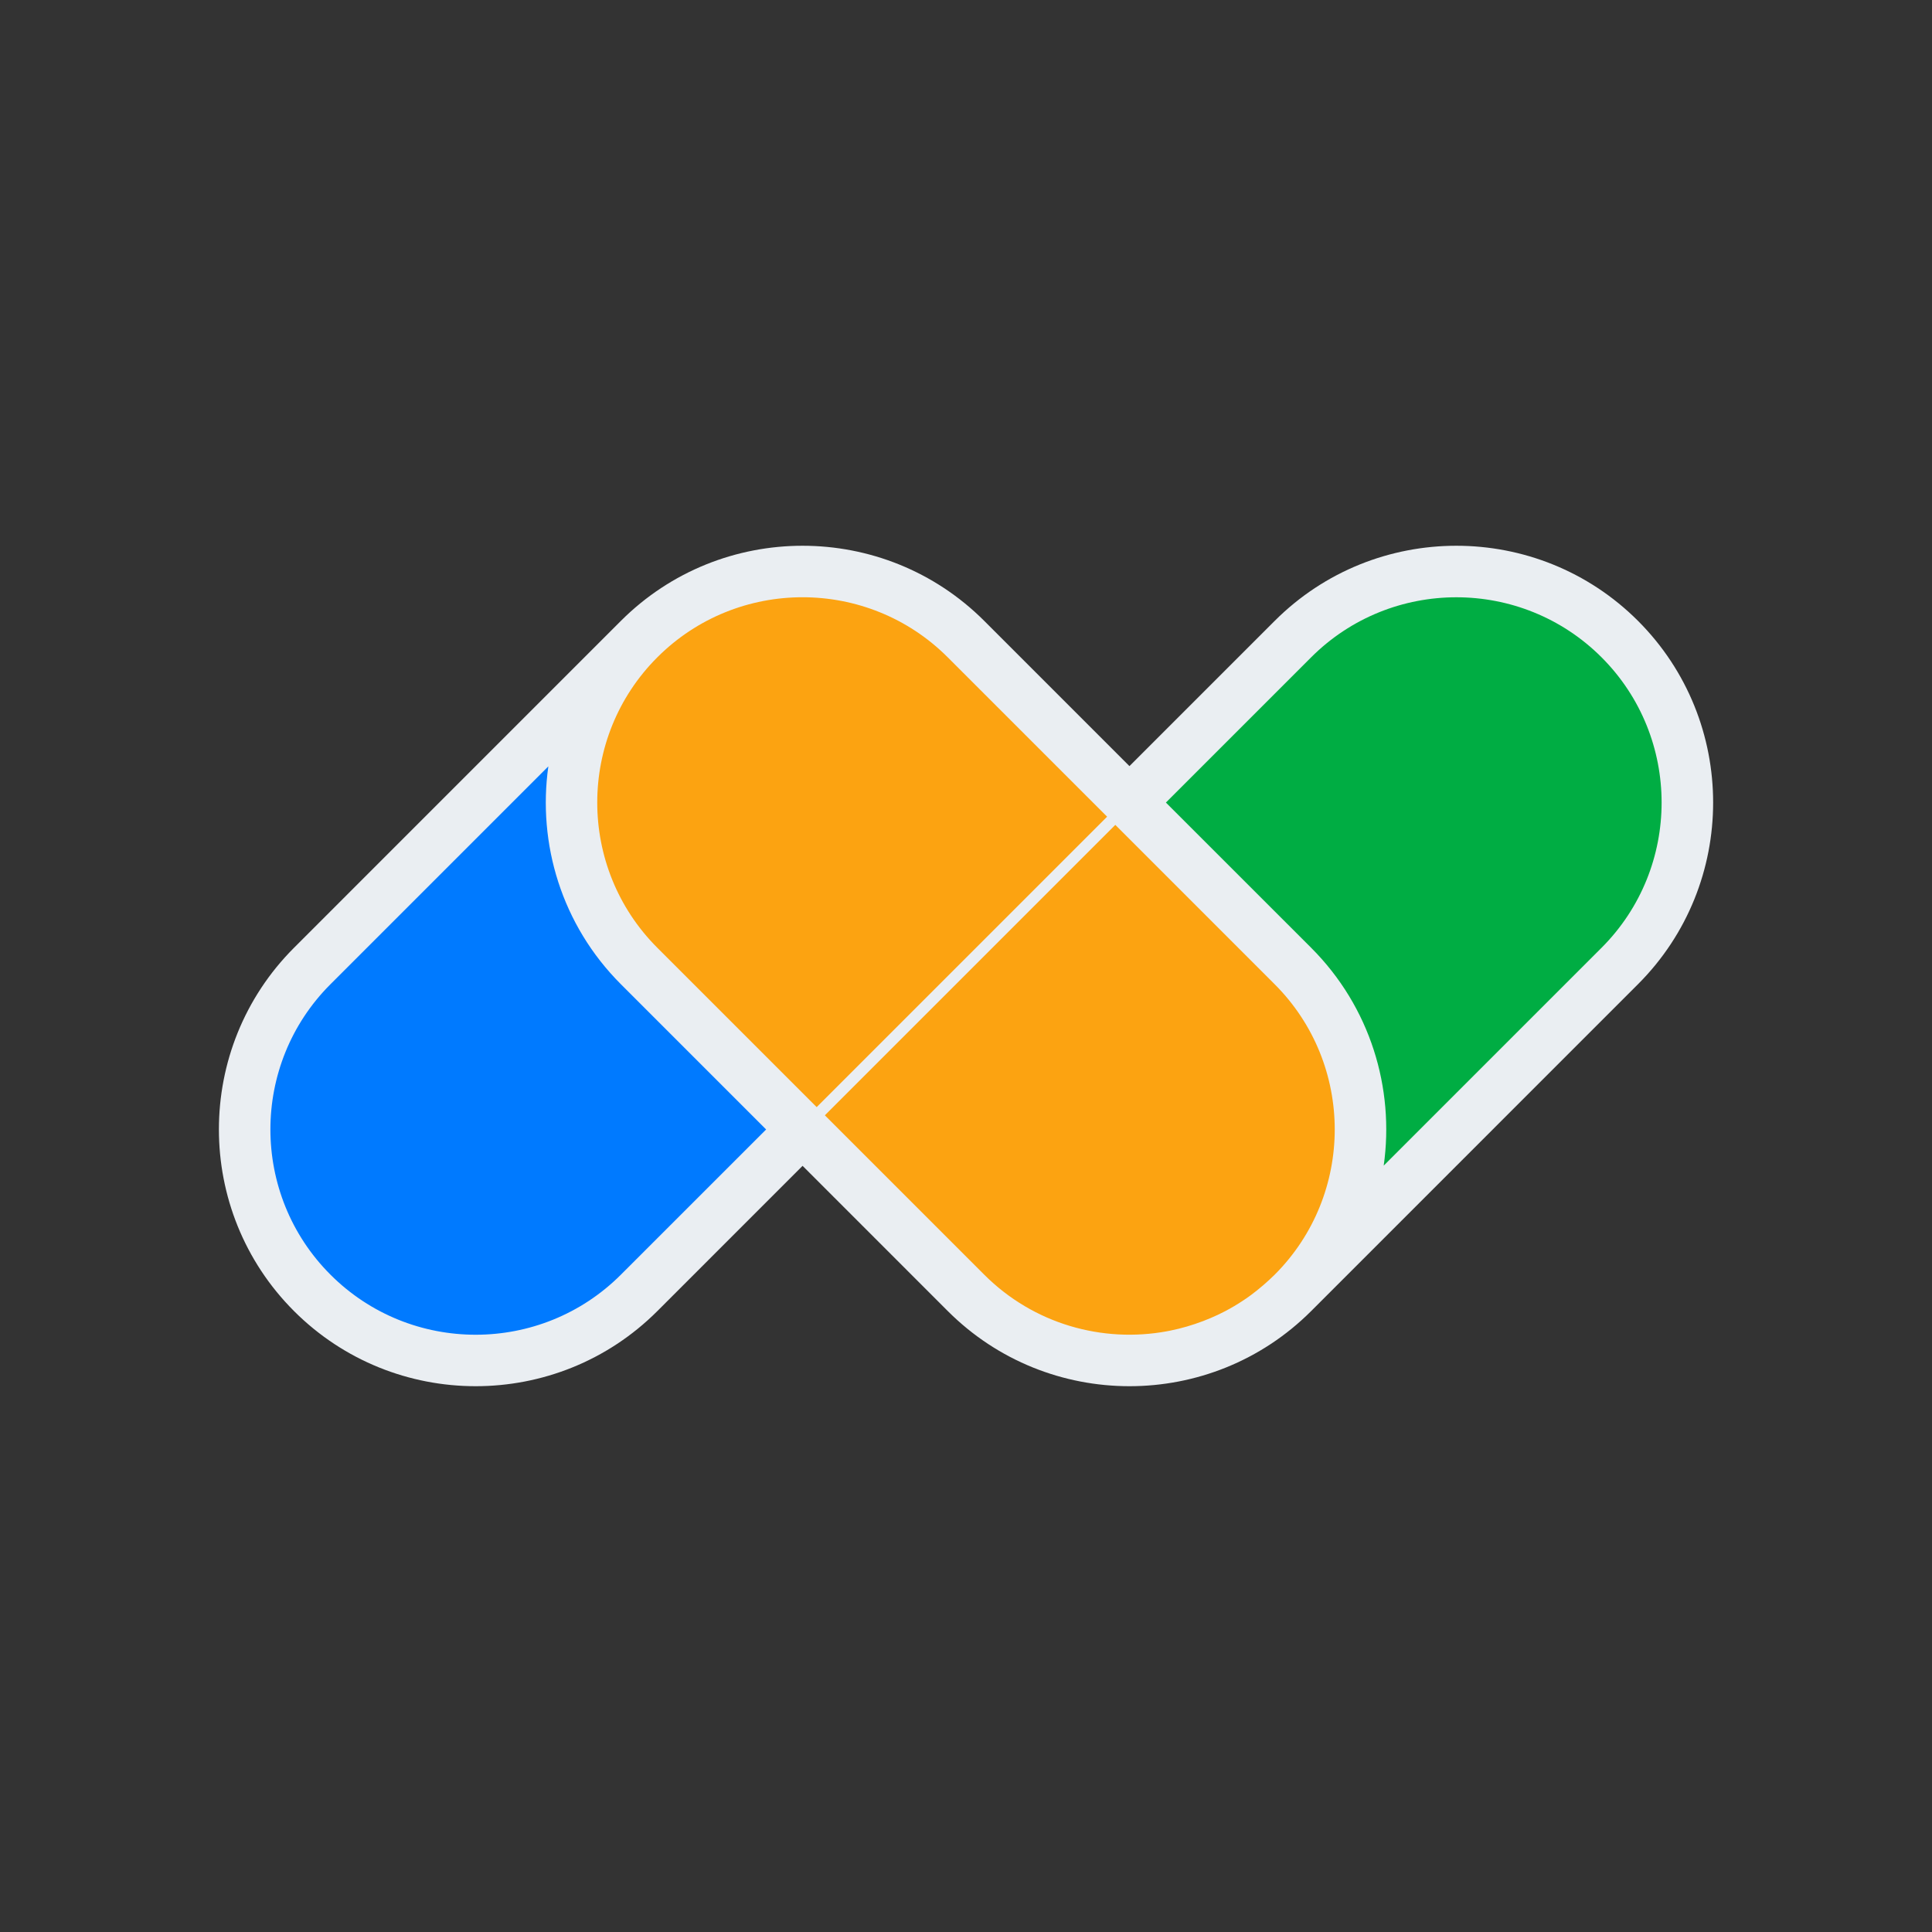
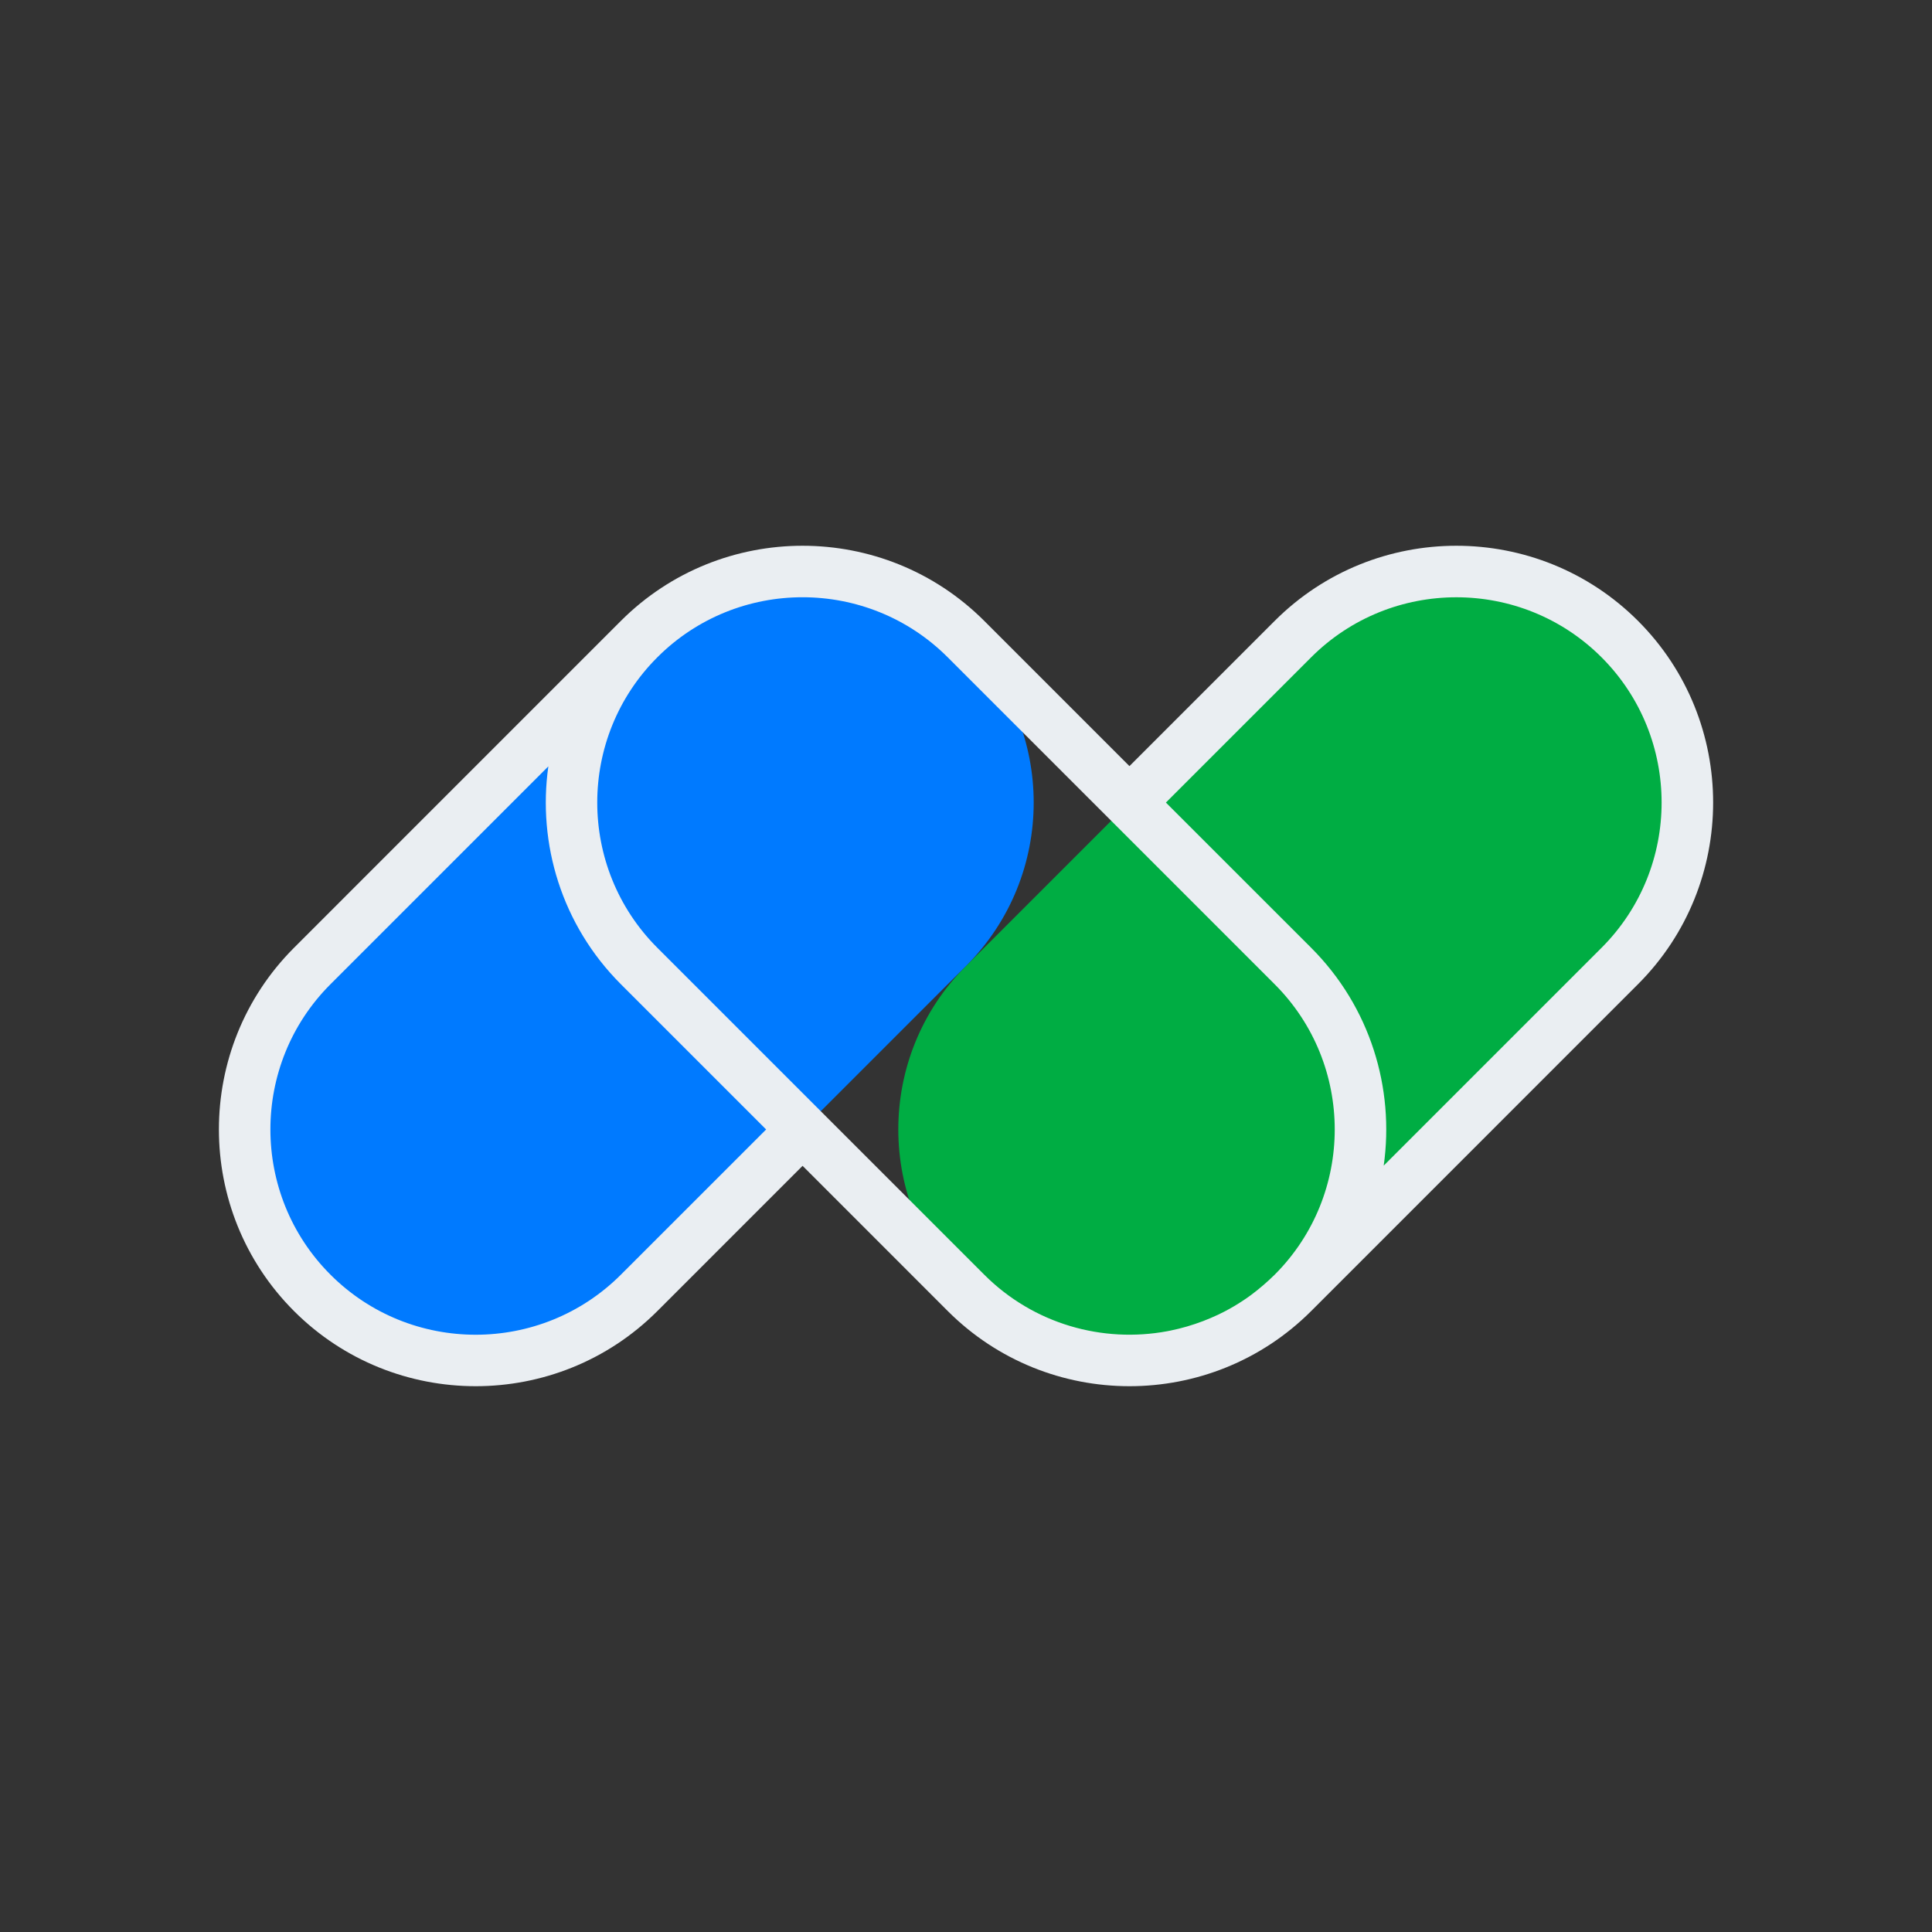
<svg xmlns="http://www.w3.org/2000/svg" width="500" zoomAndPan="magnify" viewBox="0 0 375 375" height="500" preserveAspectRatio="xMidYMid meet" version="1.2">
  <rect x="0" y="0" width="375" height="375" fill="#333333" stroke="none" />
  <g id="f435343c40">
    <path style=" stroke:none;fill-rule:nonzero;fill:#00ad43;fill-opacity:1;" d="M 187.5 187.496 C 169.98 205.016 169.98 233.426 187.5 250.941 C 205.02 268.461 233.43 268.461 250.949 250.941 L 314.395 187.496 C 331.914 169.977 331.914 141.566 314.395 124.051 C 296.875 106.531 268.465 106.531 250.949 124.051 Z M 187.5 187.496 " />
    <path style=" stroke:none;fill-rule:nonzero;fill:#007aff;fill-opacity:1;" d="M 187.5 187.496 C 205.02 169.977 205.02 141.566 187.5 124.051 C 169.98 106.531 141.574 106.531 124.055 124.051 L 60.605 187.496 C 43.09 205.016 43.09 233.426 60.605 250.941 C 78.125 268.461 106.535 268.461 124.055 250.941 Z M 187.5 187.496 " />
-     <path style=" stroke:none;fill-rule:nonzero;fill:#fca311;fill-opacity:1;" d="M 187.5 250.941 C 205.02 268.461 233.43 268.461 250.949 250.941 C 268.465 233.426 268.465 205.016 250.949 187.496 L 187.5 124.051 C 169.98 106.531 141.574 106.531 124.055 124.051 C 106.535 141.566 106.535 169.977 124.055 187.496 Z M 187.5 250.941 " />
    <path style=" stroke:none;fill-rule:nonzero;fill:#eaeef2;fill-opacity:1;" d="M 245.219 249.43 C 244.43 250.105 243.629 250.758 242.801 251.371 C 243.629 250.766 244.43 250.113 245.219 249.43 Z M 245.219 249.43 " />
-     <path style=" stroke:none;fill-rule:nonzero;fill:#eaeef2;fill-opacity:1;" d="M 183.977 183.953 L 183.965 183.961 L 183.957 183.965 L 183.969 183.961 Z M 183.977 183.953 " />
    <path style=" stroke:none;fill-rule:nonzero;fill:#eaeef2;fill-opacity:1;" d="M 241.168 252.508 C 240.062 253.234 238.934 253.906 237.773 254.512 C 238.934 253.906 240.062 253.238 241.168 252.508 Z M 241.168 252.508 " />
    <path style=" stroke:none;fill-rule:nonzero;fill:#eaeef2;fill-opacity:1;" d="M 237.773 254.512 C 236.867 254.988 235.941 255.414 235.012 255.812 C 235.941 255.414 236.867 254.988 237.773 254.512 Z M 237.773 254.512 " />
-     <path style=" stroke:none;fill-rule:nonzero;fill:#eaeef2;fill-opacity:1;" d="M 233.551 256.41 C 231.473 257.203 229.344 257.828 227.18 258.266 C 229.344 257.828 231.473 257.203 233.551 256.41 Z M 233.551 256.41 " />
    <path style=" stroke:none;fill-rule:nonzero;fill:#eaeef2;fill-opacity:1;" d="M 191.031 191.047 L 191.039 191.039 C 191.039 191.039 191.043 191.031 191.043 191.031 L 191.039 191.039 C 191.039 191.039 191.039 191.039 191.031 191.047 Z M 191.031 191.047 " />
-     <path style=" stroke:none;fill-rule:nonzero;fill:#eaeef2;fill-opacity:1;" d="M 235.012 255.816 C 234.527 256.023 234.039 256.219 233.551 256.41 C 234.039 256.219 234.527 256.023 235.012 255.816 Z M 235.012 255.816 " />
    <path style=" stroke:none;fill-rule:nonzero;fill:#eaeef2;fill-opacity:1;" d="M 247.418 247.414 C 246.707 248.121 245.969 248.785 245.223 249.434 C 245.969 248.785 246.703 248.121 247.418 247.414 Z M 247.418 247.414 " />
    <path style=" stroke:none;fill-rule:nonzero;fill:#eaeef2;fill-opacity:1;" d="M 227.18 258.266 C 226.961 258.309 226.746 258.352 226.527 258.395 C 226.746 258.352 226.965 258.309 227.18 258.266 Z M 227.18 258.266 " />
    <path style=" stroke:none;fill-rule:nonzero;fill:#eaeef2;fill-opacity:1;" d="M 317.938 120.512 C 298.496 101.07 266.859 101.07 247.418 120.512 L 219.227 148.703 L 191.039 120.512 C 171.594 101.07 139.961 101.07 120.516 120.512 L 57.07 183.961 C 37.629 203.402 37.629 235.035 57.07 254.48 C 76.512 273.922 108.148 273.922 127.59 254.48 L 155.781 226.289 L 183.969 254.48 C 203.414 273.922 235.047 273.922 254.492 254.48 L 317.938 191.031 C 337.379 171.59 337.379 139.957 317.938 120.512 Z M 120.516 247.414 C 104.977 262.957 79.684 262.957 64.145 247.414 C 48.598 231.867 48.598 206.578 64.145 191.039 L 106.434 148.75 C 104.312 163.746 109.008 179.531 120.516 191.039 L 148.707 219.23 Z M 247.418 247.414 C 246.707 248.121 245.969 248.785 245.223 249.434 C 244.438 250.113 243.637 250.766 242.805 251.375 C 242.27 251.773 241.723 252.152 241.168 252.512 C 240.062 253.238 238.934 253.91 237.773 254.516 C 236.867 254.992 235.941 255.422 235.012 255.816 C 234.527 256.023 234.047 256.219 233.551 256.41 C 231.473 257.203 229.344 257.828 227.18 258.266 C 226.961 258.309 226.746 258.352 226.527 258.395 C 214.047 260.703 200.672 257.047 191.039 247.414 L 127.586 183.961 C 112.039 168.414 112.039 143.125 127.586 127.586 C 143.129 112.039 168.418 112.039 183.957 127.586 L 212.148 155.777 L 219.223 162.848 L 247.41 191.039 C 262.957 206.578 262.957 231.867 247.418 247.414 Z M 310.863 183.961 L 268.578 226.246 C 270.695 211.25 266 195.469 254.492 183.961 L 226.301 155.777 L 254.492 127.586 C 270.035 112.047 295.324 112.047 310.863 127.586 C 326.402 143.133 326.402 168.418 310.863 183.961 Z M 310.863 183.961 " />
-     <path style="fill:none;stroke-width:3;stroke-linecap:butt;stroke-linejoin:miter;stroke:#eaeef2;stroke-opacity:1;stroke-miterlimit:4;" d="M 0 1.498 L 109.08 1.502 " transform="matrix(0.53,-0.53,0.53,0.53,157.78,215.628)" />
  </g>
</svg>